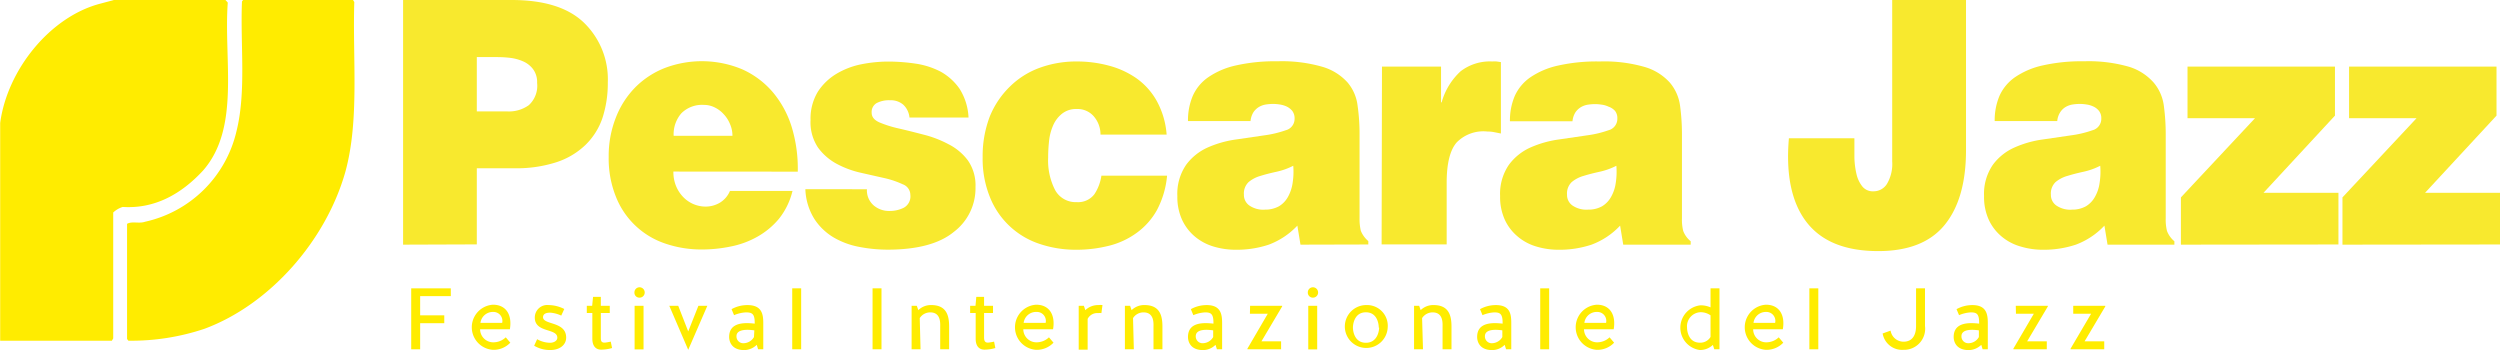
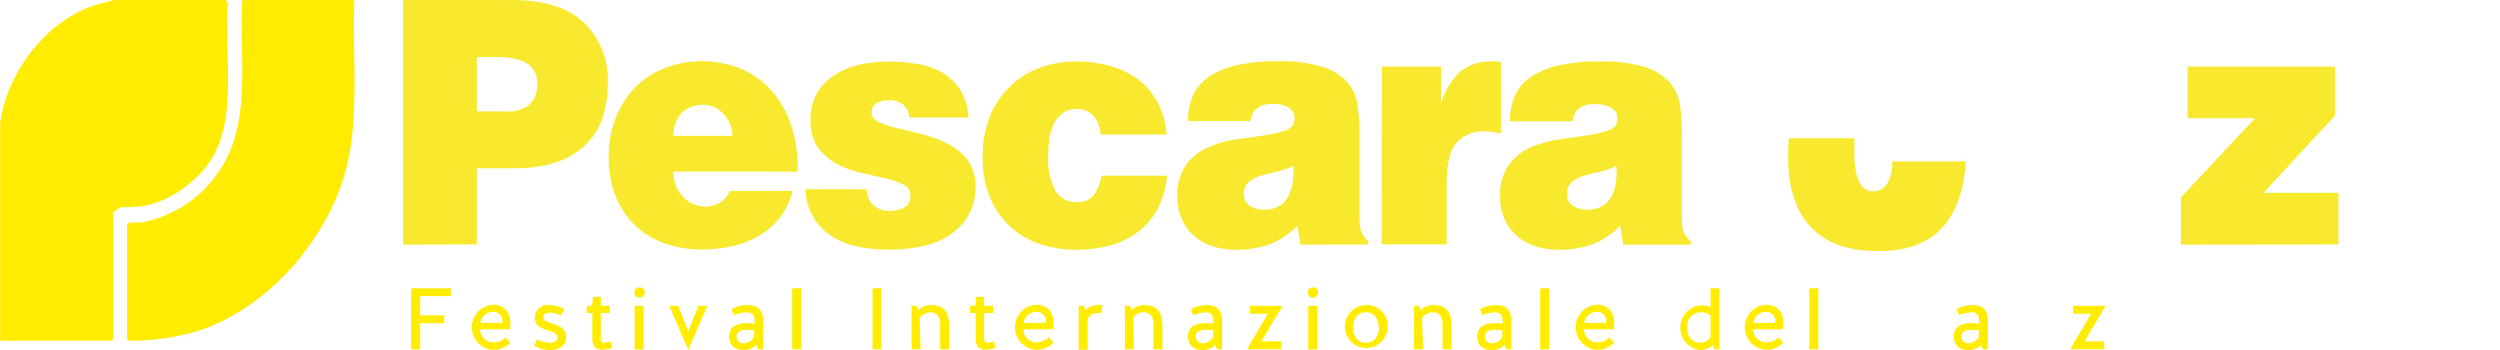
<svg xmlns="http://www.w3.org/2000/svg" id="Livello_1" data-name="Livello 1" viewBox="0 0 279.78 39.18">
  <defs>
    <style>.cls-1{fill:#ffec00;}.cls-2{fill:#f8e92e;}</style>
  </defs>
  <title>Senza titolo-10</title>
  <path class="cls-1" d="M31.47,3.35c-.47,6.46,1.42,14-2.76,18.79-2.42,2.62-5.39,4.31-9,4.08a2.77,2.77,0,0,0-1.06.62V40.93l-.15.26H6V16.82c.79-5.93,5.59-11.93,11.28-13.37l1.44-.39H31.21" transform="translate(-5.98 -3.06)" />
  <path class="cls-1" d="M45.63,3.29c-.2,6.39.59,13.21-1,19C42.45,30,36.18,37.15,28.85,39.86a25.79,25.79,0,0,1-8.5,1.33L20.2,41V28.11c.56-.32,1.35,0,2-.23A13.5,13.5,0,0,0,32.44,17.77c1.12-4.46.42-9.72.62-14.55l.12-.16H45.49" transform="translate(-5.98 -3.06)" />
  <path class="cls-1" d="M53,39.23v2.92h-1V35.33h4.43v.87H53v2.15h2.7v.88Z" transform="translate(-5.98 -3.06)" />
  <path class="cls-1" d="M63.09,41.41a2.58,2.58,0,0,1-1.94.8,2.53,2.53,0,0,1,0-5.05c1.46,0,2.17,1.13,1.89,2.75H59.71a1.47,1.47,0,0,0,1.44,1.46,2,2,0,0,0,1.43-.56Zm-3.34-2.22h2.43a1,1,0,0,0-1-1.22A1.4,1.4,0,0,0,59.75,39.19Z" transform="translate(-5.98 -3.06)" />
  <path class="cls-1" d="M69.34,40.84c0,.84-.75,1.39-1.75,1.39a3.4,3.4,0,0,1-1.83-.48l.33-.73a3,3,0,0,0,1.44.4c.44,0,.82-.22.82-.57,0-1.09-2.53-.51-2.52-2.26a1.4,1.4,0,0,1,1.56-1.39,4,4,0,0,1,1.74.44l-.34.74a3.53,3.53,0,0,0-1.22-.33c-.43,0-.8.1-.82.5C66.75,39.45,69.34,39,69.34,40.84Z" transform="translate(-5.98 -3.06)" />
  <path class="cls-1" d="M71.65,38.09v-.81h.6l.1-1h.87v1h1v.81h-1v2.73c0,.32,0,.62.49.58a5.54,5.54,0,0,0,.62-.11l.15.72a4.62,4.62,0,0,1-1.21.18c-.93,0-1-.88-1-1.21V38.09Z" transform="translate(-5.98 -3.06)" />
  <path class="cls-1" d="M77.55,35.21a.58.58,0,0,1,.58.58.57.57,0,0,1-.58.58.55.55,0,0,1-.57-.58A.57.57,0,0,1,77.55,35.21ZM78,42.16h-1V37.28h1Z" transform="translate(-5.98 -3.06)" />
  <path class="cls-1" d="M83,42.21H83l-2.12-4.93h1L83,40.15l1.14-2.87h1Z" transform="translate(-5.98 -3.06)" />
  <path class="cls-1" d="M91.4,39.24v2.91h-.58l-.15-.5a2.06,2.06,0,0,1-1.39.59c-1.46,0-1.7-1-1.7-1.47,0-1.67,1.74-1.62,2.86-1.49v-.11c0-1-.3-1.15-1-1.15a3.91,3.91,0,0,0-1.31.31l-.28-.67a3.64,3.64,0,0,1,1.53-.45C91.26,37.1,91.4,38.21,91.4,39.24Zm-1,.79c-.48-.06-2-.25-2,.66a.76.76,0,0,0,.83.78,1.38,1.38,0,0,0,1.13-.69Z" transform="translate(-5.98 -3.06)" />
  <path class="cls-1" d="M95.64,42.15h-1V35.33h1Z" transform="translate(-5.98 -3.06)" />
  <path class="cls-1" d="M104.63,42.15h-1V35.33h1Z" transform="translate(-5.98 -3.06)" />
  <path class="cls-1" d="M109,42.15h-1V37.28h.58l.17.49a2,2,0,0,1,1.45-.57c1.79,0,2,1.3,2,2.44v2.51h-1V39.64c0-.37.1-1.62-1.11-1.62a1.38,1.38,0,0,0-1.18.64Z" transform="translate(-5.98 -3.06)" />
  <path class="cls-1" d="M114.55,38.09v-.81h.6l.09-1h.87v1h1v.81h-1v2.73c0,.32.06.62.49.58a5.26,5.26,0,0,0,.63-.11l.14.72a4.56,4.56,0,0,1-1.2.18c-.94,0-1-.88-1-1.21V38.09Z" transform="translate(-5.98 -3.06)" />
  <path class="cls-1" d="M123.88,41.41a2.58,2.58,0,0,1-1.94.8,2.53,2.53,0,0,1,0-5.05c1.46,0,2.17,1.13,1.89,2.75H120.5a1.47,1.47,0,0,0,1.44,1.46,2,2,0,0,0,1.43-.56Zm-3.34-2.22H123a1,1,0,0,0-1-1.22A1.4,1.4,0,0,0,120.54,39.19Z" transform="translate(-5.98 -3.06)" />
  <path class="cls-1" d="M129.24,38.1a1.55,1.55,0,0,0-.37,0,1.2,1.2,0,0,0-1.17.65v3.44h-1V37.28h.58l.16.49a2.08,2.08,0,0,1,1.46-.57,2.33,2.33,0,0,1,.46,0Z" transform="translate(-5.98 -3.06)" />
  <path class="cls-1" d="M132.87,42.15h-1V37.28h.58l.17.49a2,2,0,0,1,1.45-.57c1.79,0,2,1.3,2,2.44v2.51h-1V39.64c0-.37.1-1.62-1.11-1.62a1.38,1.38,0,0,0-1.18.64Z" transform="translate(-5.98 -3.06)" />
  <path class="cls-1" d="M142.75,39.24v2.91h-.58l-.16-.5a2,2,0,0,1-1.38.59c-1.47,0-1.7-1-1.7-1.47,0-1.67,1.73-1.62,2.85-1.49v-.11c0-1-.3-1.15-.94-1.15a3.91,3.91,0,0,0-1.31.31l-.28-.67a3.64,3.64,0,0,1,1.53-.45C142.61,37.1,142.75,38.21,142.75,39.24Zm-1,.79c-.47-.06-1.95-.25-1.95.66a.76.76,0,0,0,.82.78,1.37,1.37,0,0,0,1.13-.69Z" transform="translate(-5.98 -3.06)" />
  <path class="cls-1" d="M145.88,37.28h3.59l0,.07-2.32,3.91h2.2v.89h-3.77l0-.07,2.28-3.91h-2Z" transform="translate(-5.98 -3.06)" />
  <path class="cls-1" d="M152.91,35.21a.58.58,0,0,1,.58.58.57.57,0,0,1-.58.58.56.56,0,0,1-.57-.58A.57.57,0,0,1,152.91,35.21Zm.48,6.95h-1V37.28h1Z" transform="translate(-5.98 -3.06)" />
  <path class="cls-1" d="M161.28,39.72a2.4,2.4,0,1,1-2.4-2.52A2.32,2.32,0,0,1,161.28,39.72Zm-1,0c0-.43-.18-1.71-1.44-1.71s-1.45,1.28-1.45,1.71.19,1.7,1.45,1.7S160.32,40.15,160.32,39.72Z" transform="translate(-5.98 -3.06)" />
  <path class="cls-1" d="M165.23,42.15h-1V37.28h.57l.17.49a2,2,0,0,1,1.45-.57c1.79,0,2,1.3,2,2.44v2.51h-1V39.64c0-.37.1-1.62-1.11-1.62a1.4,1.4,0,0,0-1.18.64Z" transform="translate(-5.98 -3.06)" />
  <path class="cls-1" d="M175.11,39.24v2.91h-.58l-.16-.5a2,2,0,0,1-1.38.59c-1.47,0-1.7-1-1.7-1.47,0-1.67,1.74-1.62,2.85-1.49v-.11c0-1-.3-1.15-.94-1.15a3.91,3.91,0,0,0-1.31.31l-.28-.67a3.64,3.64,0,0,1,1.53-.45C175,37.1,175.11,38.21,175.11,39.24Zm-1,.79c-.47-.06-1.95-.25-1.95.66a.76.76,0,0,0,.83.78,1.37,1.37,0,0,0,1.12-.69Z" transform="translate(-5.98 -3.06)" />
  <path class="cls-1" d="M179.35,42.15h-1V35.33h1Z" transform="translate(-5.98 -3.06)" />
  <path class="cls-1" d="M186.62,41.41a2.56,2.56,0,0,1-1.93.8,2.53,2.53,0,0,1,0-5.05c1.46,0,2.16,1.13,1.88,2.75h-3.32a1.47,1.47,0,0,0,1.44,1.46,2,2,0,0,0,1.42-.56Zm-3.33-2.22h2.43a1,1,0,0,0-1-1.22A1.39,1.39,0,0,0,183.29,39.19Z" transform="translate(-5.98 -3.06)" />
  <path class="cls-1" d="M197.41,37.46V35.33h1v6.82h-.58l-.16-.49a2.08,2.08,0,0,1-1.46.57,2.52,2.52,0,0,1,.05-5A2.65,2.65,0,0,1,197.41,37.46Zm0,3.31V38.35A1.94,1.94,0,0,0,196.3,38a1.57,1.57,0,0,0-1.52,1.71c0,.43.18,1.7,1.44,1.7A1.33,1.33,0,0,0,197.41,40.77Z" transform="translate(-5.98 -3.06)" />
  <path class="cls-1" d="M205.55,41.41a2.58,2.58,0,0,1-1.94.8,2.53,2.53,0,0,1,0-5.05c1.47,0,2.17,1.13,1.89,2.75h-3.32a1.46,1.46,0,0,0,1.43,1.46,2,2,0,0,0,1.43-.56Zm-3.33-2.22h2.42a1,1,0,0,0-1-1.22A1.39,1.39,0,0,0,202.22,39.19Z" transform="translate(-5.98 -3.06)" />
  <path class="cls-1" d="M209.47,42.15h-1V35.33h1Z" transform="translate(-5.98 -3.06)" />
-   <path class="cls-1" d="M217.56,40.06A1.47,1.47,0,0,0,219,41.3c1.34,0,1.41-1.3,1.41-1.75V35.33h1v4.22A2.36,2.36,0,0,1,219,42.21a2.21,2.21,0,0,1-2.33-1.83Z" transform="translate(-5.98 -3.06)" />
  <path class="cls-1" d="M228.44,39.24v2.91h-.58l-.15-.5a2.06,2.06,0,0,1-1.39.59c-1.47,0-1.7-1-1.7-1.47,0-1.67,1.74-1.62,2.85-1.49v-.11c0-1-.29-1.15-.94-1.15a3.91,3.91,0,0,0-1.31.31l-.28-.67a3.64,3.64,0,0,1,1.53-.45C228.3,37.1,228.44,38.21,228.44,39.24Zm-1,.79c-.47-.06-1.95-.25-1.95.66a.76.76,0,0,0,.83.78,1.35,1.35,0,0,0,1.12-.69Z" transform="translate(-5.98 -3.06)" />
-   <path class="cls-1" d="M231.57,37.28h3.59l0,.07-2.32,3.91h2.2v.89H231.3l0-.07,2.29-3.91h-2Z" transform="translate(-5.98 -3.06)" />
  <path class="cls-1" d="M238,37.28h3.59l0,.07-2.32,3.91h2.2v.89h-3.77l0-.07L240,38.17h-2Z" transform="translate(-5.98 -3.06)" />
  <path class="cls-2" d="M51.09,30.44V3.06H63.22c3.62,0,6.31.83,8.08,2.51A8.81,8.81,0,0,1,74,12.3a12.47,12.47,0,0,1-.61,4,7.61,7.61,0,0,1-1.91,3,8.46,8.46,0,0,1-3.25,1.92,14.48,14.48,0,0,1-4.69.67H59.34v8.52ZM62.77,15.53a3.81,3.81,0,0,0,2.39-.7,2.94,2.94,0,0,0,.93-2.49,2.43,2.43,0,0,0-.44-1.52,2.78,2.78,0,0,0-1.1-.88,5.13,5.13,0,0,0-1.43-.4,12.49,12.49,0,0,0-1.44-.09H59.34v6.08Z" transform="translate(-5.98 -3.06)" />
  <path class="cls-2" d="M81.34,22.26a4.14,4.14,0,0,0,.29,1.6,3.88,3.88,0,0,0,.79,1.23,3.49,3.49,0,0,0,2.52,1.09,3.12,3.12,0,0,0,1.61-.44,2.79,2.79,0,0,0,1.12-1.31h7a8,8,0,0,1-1.52,3.12,8.66,8.66,0,0,1-2.41,2,9.94,9.94,0,0,1-3,1.1,15.92,15.92,0,0,1-3.22.33,12.47,12.47,0,0,1-4.11-.67,9,9,0,0,1-5.5-5.23,11.43,11.43,0,0,1-.81-4.45,11.69,11.69,0,0,1,.81-4.43,9.9,9.9,0,0,1,2.18-3.38,9.58,9.58,0,0,1,3.29-2.15,11.69,11.69,0,0,1,8.67.15,9.71,9.71,0,0,1,3.41,2.55,11.13,11.13,0,0,1,2.12,3.9,16,16,0,0,1,.68,5Zm6.61-4a3.27,3.27,0,0,0-.27-1.31,3.56,3.56,0,0,0-.7-1.1,3.25,3.25,0,0,0-1-.76,2.67,2.67,0,0,0-1.22-.29,3.28,3.28,0,0,0-2.52.93,3.57,3.57,0,0,0-.87,2.53Z" transform="translate(-5.98 -3.06)" />
  <path class="cls-2" d="M103,24.24a2.23,2.23,0,0,0,.77,1.82,2.65,2.65,0,0,0,1.78.61,3.51,3.51,0,0,0,1.57-.36,1.44,1.44,0,0,0,.74-1.43,1.27,1.27,0,0,0-.84-1.19A10.12,10.12,0,0,0,105,23l-2.7-.61a10.53,10.53,0,0,1-2.69-1,6.24,6.24,0,0,1-2.08-1.81,5.09,5.09,0,0,1-.84-3.08,5.82,5.82,0,0,1,.82-3.18,6.4,6.4,0,0,1,2.08-2,8.76,8.76,0,0,1,2.8-1.07,15.58,15.58,0,0,1,3-.3,21.09,21.09,0,0,1,3.05.23,8.86,8.86,0,0,1,2.83.91A6.32,6.32,0,0,1,113.37,13a6.56,6.56,0,0,1,1,3.21h-6.61a2.25,2.25,0,0,0-.7-1.44,2.14,2.14,0,0,0-1.47-.49,3,3,0,0,0-1.51.32,1.15,1.15,0,0,0-.55,1.08c0,.46.28.81.85,1.07a12.47,12.47,0,0,0,2.15.68c.87.2,1.79.43,2.78.69a12.21,12.21,0,0,1,2.78,1.06A6.2,6.2,0,0,1,114.29,21a4.89,4.89,0,0,1,.86,3,6.12,6.12,0,0,1-2.41,5Q110.32,31,105.29,31a16.82,16.82,0,0,1-3.15-.31,8.9,8.9,0,0,1-2.87-1.06,6.59,6.59,0,0,1-2.16-2.08,6.72,6.72,0,0,1-1-3.32Z" transform="translate(-5.98 -3.06)" />
  <path class="cls-2" d="M129.14,18.12a3.1,3.1,0,0,0-.77-2.06,2.4,2.4,0,0,0-1.89-.8,2.52,2.52,0,0,0-1.64.52,3.4,3.4,0,0,0-1,1.31,5.76,5.76,0,0,0-.46,1.77,17,17,0,0,0-.1,1.84,7.24,7.24,0,0,0,.78,3.63,2.61,2.61,0,0,0,2.4,1.35,2.29,2.29,0,0,0,2-.89,5.07,5.07,0,0,0,.78-2.07h7.35a10.14,10.14,0,0,1-1.14,3.86,7.87,7.87,0,0,1-2.29,2.56,8.9,8.9,0,0,1-3.1,1.43,14.9,14.9,0,0,1-3.65.44,12.64,12.64,0,0,1-4.13-.67,9,9,0,0,1-5.52-5.23,11.43,11.43,0,0,1-.81-4.45,12.42,12.42,0,0,1,.79-4.54A9.84,9.84,0,0,1,119,12.75a9.25,9.25,0,0,1,3.3-2.09,11.91,11.91,0,0,1,4.2-.72,13.67,13.67,0,0,1,3.55.46,9.7,9.7,0,0,1,3.11,1.42,7.7,7.7,0,0,1,2.27,2.53,9.23,9.23,0,0,1,1.11,3.77Z" transform="translate(-5.98 -3.06)" />
  <path class="cls-2" d="M151.52,30.44l-.35-2.13a8.45,8.45,0,0,1-3.2,2.13,11.34,11.34,0,0,1-3.69.57,8.57,8.57,0,0,1-2.49-.36,5.87,5.87,0,0,1-2.08-1.11,5.45,5.45,0,0,1-1.43-1.86,6.13,6.13,0,0,1-.54-2.68,5.73,5.73,0,0,1,1-3.52,6.09,6.09,0,0,1,2.41-1.92,11.83,11.83,0,0,1,3.15-.89l3.15-.46a11.9,11.9,0,0,0,2.41-.57,1.32,1.32,0,0,0,1-1.31,1.36,1.36,0,0,0-.26-.86,1.86,1.86,0,0,0-.63-.49,2.89,2.89,0,0,0-.79-.23,5.07,5.07,0,0,0-.7-.06,5.7,5.7,0,0,0-.8.06,2.25,2.25,0,0,0-.79.27,2,2,0,0,0-.63.59,2.27,2.27,0,0,0-.33,1h-7a7,7,0,0,1,.54-2.83,5,5,0,0,1,1.75-2.09,8.81,8.81,0,0,1,3.09-1.31,19.67,19.67,0,0,1,4.62-.46,16.3,16.3,0,0,1,5.09.63,6.07,6.07,0,0,1,2.76,1.73,4.91,4.91,0,0,1,1.13,2.6,22.32,22.32,0,0,1,.22,3.29v9.32a5.72,5.72,0,0,0,.14,1.39,2.91,2.91,0,0,0,.84,1.16v.38Zm-4-3.92a3.18,3.18,0,0,0,1.6-.38,2.81,2.81,0,0,0,1-1.05,4.48,4.48,0,0,0,.52-1.56,8,8,0,0,0,.07-1.92,7.61,7.61,0,0,1-1.87.67c-.64.14-1.24.29-1.78.46a3.59,3.59,0,0,0-1.35.7,1.76,1.76,0,0,0-.52,1.41,1.43,1.43,0,0,0,.61,1.21A2.74,2.74,0,0,0,147.56,26.52Z" transform="translate(-5.98 -3.06)" />
  <path class="cls-2" d="M160.64,10.51h6.61v4h.07a7.38,7.38,0,0,1,2.13-3.48A5.38,5.38,0,0,1,173,9.94a2.42,2.42,0,0,1,.47,0l.48.07V18l-.76-.15a3.67,3.67,0,0,0-.75-.07A4.18,4.18,0,0,0,169,19c-.75.86-1.12,2.37-1.12,4.52v6.89h-7.28Z" transform="translate(-5.98 -3.06)" />
  <path class="cls-2" d="M187.64,30.44l-.35-2.13a8.38,8.38,0,0,1-3.2,2.13,11.34,11.34,0,0,1-3.69.57,8.5,8.5,0,0,1-2.48-.36,5.7,5.7,0,0,1-2.08-1.11,5.35,5.35,0,0,1-1.44-1.86,6.13,6.13,0,0,1-.54-2.68,5.73,5.73,0,0,1,1-3.52,6.09,6.09,0,0,1,2.41-1.92,11.83,11.83,0,0,1,3.15-.89l3.15-.46a11.74,11.74,0,0,0,2.41-.57,1.32,1.32,0,0,0,1-1.31,1.3,1.3,0,0,0-.26-.86A1.68,1.68,0,0,0,186,15a2.5,2.5,0,0,0-.79-.23,4.94,4.94,0,0,0-.69-.06,5.73,5.73,0,0,0-.81.06,2.25,2.25,0,0,0-.79.27,2,2,0,0,0-.63.59,2.27,2.27,0,0,0-.33,1h-7a7,7,0,0,1,.54-2.83,5.07,5.07,0,0,1,1.75-2.09,8.89,8.89,0,0,1,3.09-1.31A19.67,19.67,0,0,1,185,9.94a16.3,16.3,0,0,1,5.09.63,6.07,6.07,0,0,1,2.76,1.73A5,5,0,0,1,194,14.9a23.85,23.85,0,0,1,.21,3.29v9.32a5.21,5.21,0,0,0,.14,1.39,2.72,2.72,0,0,0,.84,1.16v.38Zm-3.95-3.92a3.12,3.12,0,0,0,1.59-.38,2.81,2.81,0,0,0,1-1.05,4.3,4.3,0,0,0,.52-1.55,8.14,8.14,0,0,0,.07-1.93,7.61,7.61,0,0,1-1.87.67c-.64.14-1.23.29-1.78.46a3.59,3.59,0,0,0-1.35.7,1.76,1.76,0,0,0-.52,1.41,1.43,1.43,0,0,0,.61,1.21A2.75,2.75,0,0,0,183.69,26.52Z" transform="translate(-5.98 -3.06)" />
-   <path class="cls-2" d="M213.51,18.53c0,.71,0,1.42,0,2.13a9,9,0,0,0,.24,1.91,3.45,3.45,0,0,0,.65,1.36,1.5,1.5,0,0,0,1.24.54,1.76,1.76,0,0,0,1.52-.84,4.39,4.39,0,0,0,.58-2.51V3.06H226V19.87q0,5.43-2.39,8.36t-7.43,2.93c-3.67,0-6.33-1.07-8-3.21s-2.36-5.28-2-9.42Z" transform="translate(-5.98 -3.06)" />
-   <path class="cls-2" d="M241.84,30.44l-.35-2.13a8.38,8.38,0,0,1-3.2,2.13,11.34,11.34,0,0,1-3.69.57,8.5,8.5,0,0,1-2.48-.36A5.7,5.7,0,0,1,230,29.54a5.35,5.35,0,0,1-1.44-1.86,6.13,6.13,0,0,1-.54-2.68,5.73,5.73,0,0,1,1-3.52,6.06,6.06,0,0,1,2.42-1.92,11.65,11.65,0,0,1,3.14-.89l3.15-.46a11.74,11.74,0,0,0,2.41-.57,1.32,1.32,0,0,0,1-1.31,1.3,1.3,0,0,0-.26-.86,1.68,1.68,0,0,0-.63-.49,2.58,2.58,0,0,0-.79-.23,4.94,4.94,0,0,0-.69-.06,5.73,5.73,0,0,0-.81.06,2.25,2.25,0,0,0-.79.27,1.83,1.83,0,0,0-.62.59,2.15,2.15,0,0,0-.34,1h-7a7,7,0,0,1,.54-2.83,5.07,5.07,0,0,1,1.75-2.09,8.89,8.89,0,0,1,3.09-1.31,19.67,19.67,0,0,1,4.62-.46,16.3,16.3,0,0,1,5.09.63A6.07,6.07,0,0,1,247,12.3a5,5,0,0,1,1.14,2.6,23.85,23.85,0,0,1,.21,3.29v9.32a5.26,5.26,0,0,0,.14,1.39,2.77,2.77,0,0,0,.83,1.16v.38Zm-4-3.92a3.12,3.12,0,0,0,1.59-.38,2.81,2.81,0,0,0,1-1.05,4.29,4.29,0,0,0,.52-1.56,8,8,0,0,0,.07-1.92,7.61,7.61,0,0,1-1.87.67c-.64.14-1.23.29-1.78.46a3.59,3.59,0,0,0-1.35.7,1.76,1.76,0,0,0-.52,1.41,1.43,1.43,0,0,0,.61,1.21A2.75,2.75,0,0,0,237.89,26.52Z" transform="translate(-5.98 -3.06)" />
+   <path class="cls-2" d="M213.51,18.53c0,.71,0,1.42,0,2.13a9,9,0,0,0,.24,1.91,3.45,3.45,0,0,0,.65,1.36,1.5,1.5,0,0,0,1.24.54,1.76,1.76,0,0,0,1.52-.84,4.39,4.39,0,0,0,.58-2.51H226V19.87q0,5.43-2.39,8.36t-7.43,2.93c-3.67,0-6.33-1.07-8-3.21s-2.36-5.28-2-9.42Z" transform="translate(-5.98 -3.06)" />
  <path class="cls-2" d="M250.05,30.44V25.15l8.29-8.86h-7.55V10.51h16.5V16l-8,8.64h8.39v5.78Z" transform="translate(-5.98 -3.06)" />
-   <path class="cls-2" d="M268.13,30.44V25.15l8.29-8.86h-7.55V10.51h16.5V16l-8,8.64h8.39v5.78Z" transform="translate(-5.98 -3.06)" />
</svg>